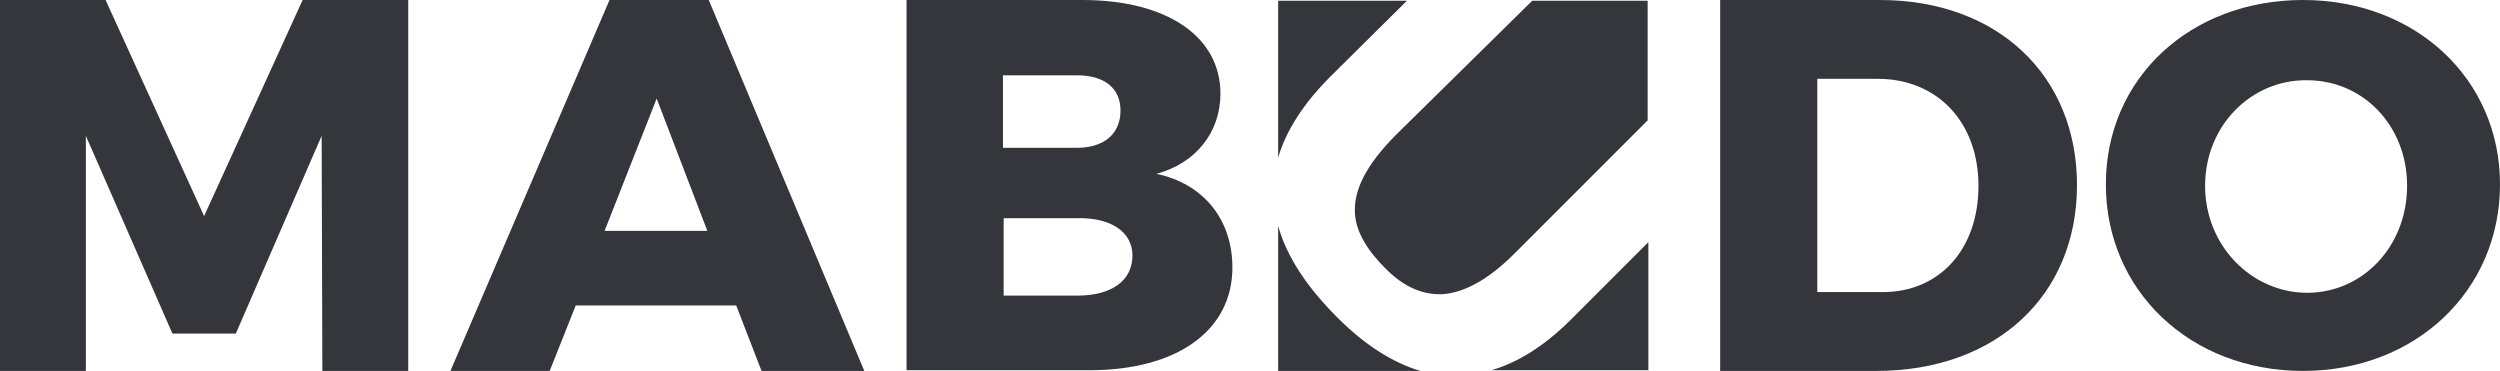
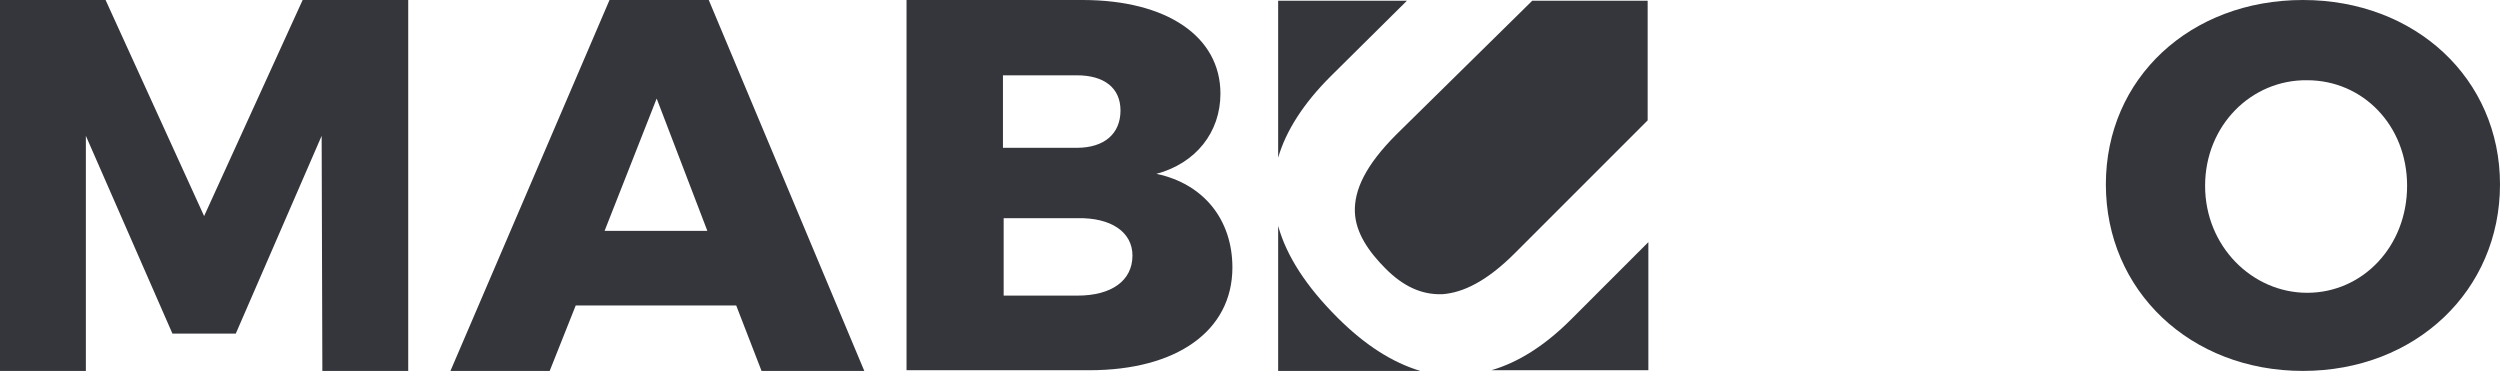
<svg xmlns="http://www.w3.org/2000/svg" version="1.1" id="Layer_1" x="0px" y="0px" viewBox="0 0 355.2 52.7" style="enable-background:new 0 0 355.2 52.7;" xml:space="preserve">
  <style type="text/css">
	.st0{fill-rule:evenodd;clip-rule:evenodd;}
</style>
  <g>
-     <path d="M295.1,26.3c0,15.7-11.5,26.4-28.5,26.4h-22.2V0h22.7C283.8,0,295.1,10.7,295.1,26.3 M281.1,26.4c0-9.1-5.9-15.2-14.3-15.2   h-8.6v30.3h9.3C275.5,41.5,281.1,35.5,281.1,26.4" fill="#34363c" />
    <path d="M355.2,26.2c0,15.1-12,26.5-28,26.5c-16,0-28-11.4-28-26.5c0-15.1,12-26.2,28-26.2C343.2,0,355.2,11.2,355.2,26.2    M313.3,26.4c0,8.6,6.7,15.2,14.5,15.2c7.9,0,14.2-6.6,14.2-15.2c0-8.6-6.3-15-14.2-15C319.9,11.3,313.3,17.8,313.3,26.4" fill="#34363c" />
    <polygon points="15,0 29,30.7 43,0 58,0 58,52.7 45.8,52.7 45.7,19.3 33.5,47.4 24.5,47.4 12.2,19.3 12.2,52.7 0,52.7 0,0  " fill="#34363c" />
-     <path d="M104.6,43.4H81.8l-3.7,9.3H64L86.6,0h14.1l22.1,52.7h-14.6L104.6,43.4z M100.5,32.8l-7.2-18.8l-7.4,18.8H100.5z" fill="#34363c" />
+     <path d="M104.6,43.4H81.8l-3.7,9.3H64L86.6,0h14.1l22.1,52.7h-14.6L104.6,43.4z M100.5,32.8l-7.2-18.8l-7.4,18.8z" fill="#34363c" />
    <path d="M173.4,13.3c0,5.5-3.5,9.9-9.1,11.4c6.7,1.4,10.8,6.5,10.8,13.3c0,9-7.9,14.6-20.3,14.6h-26V0h25   C165.8,0,173.4,5.2,173.4,13.3 M159.2,15.7c0-3.2-2.3-5-6.2-5h-10.5V21h10.5C156.9,21,159.2,19,159.2,15.7 M160.9,36.3   c0-3.3-3-5.4-7.8-5.3h-10.5v11h10.5C157.9,42,160.9,39.9,160.9,36.3" fill="#34363c" />
    <path class="st0" d="M181.6,0.1h18.3L189,10.9c-3.8,3.8-6.3,7.7-7.4,11.5V0.1z M217.7,0.1l-0.4,0.4l-18.9,18.6   c-4.4,4.4-6,7.9-5.9,11c0.1,3,2,5.7,4.4,8.1c2.4,2.4,5,3.7,8,3.6c3-0.2,6.4-1.9,10.3-5.8l18.5-18.5l0.4-0.4V0.1H217.7z M234.2,34.4   v18.2h-22.3c3.8-1.1,7.6-3.5,11.3-7.2h0l0,0L234.2,34.4z M201.8,52.7h-20.2V32.1c1.2,4.3,4,8.6,8.4,13l0,0   C193.9,49,197.8,51.5,201.8,52.7" fill="#34363c" />
  </g>
</svg>